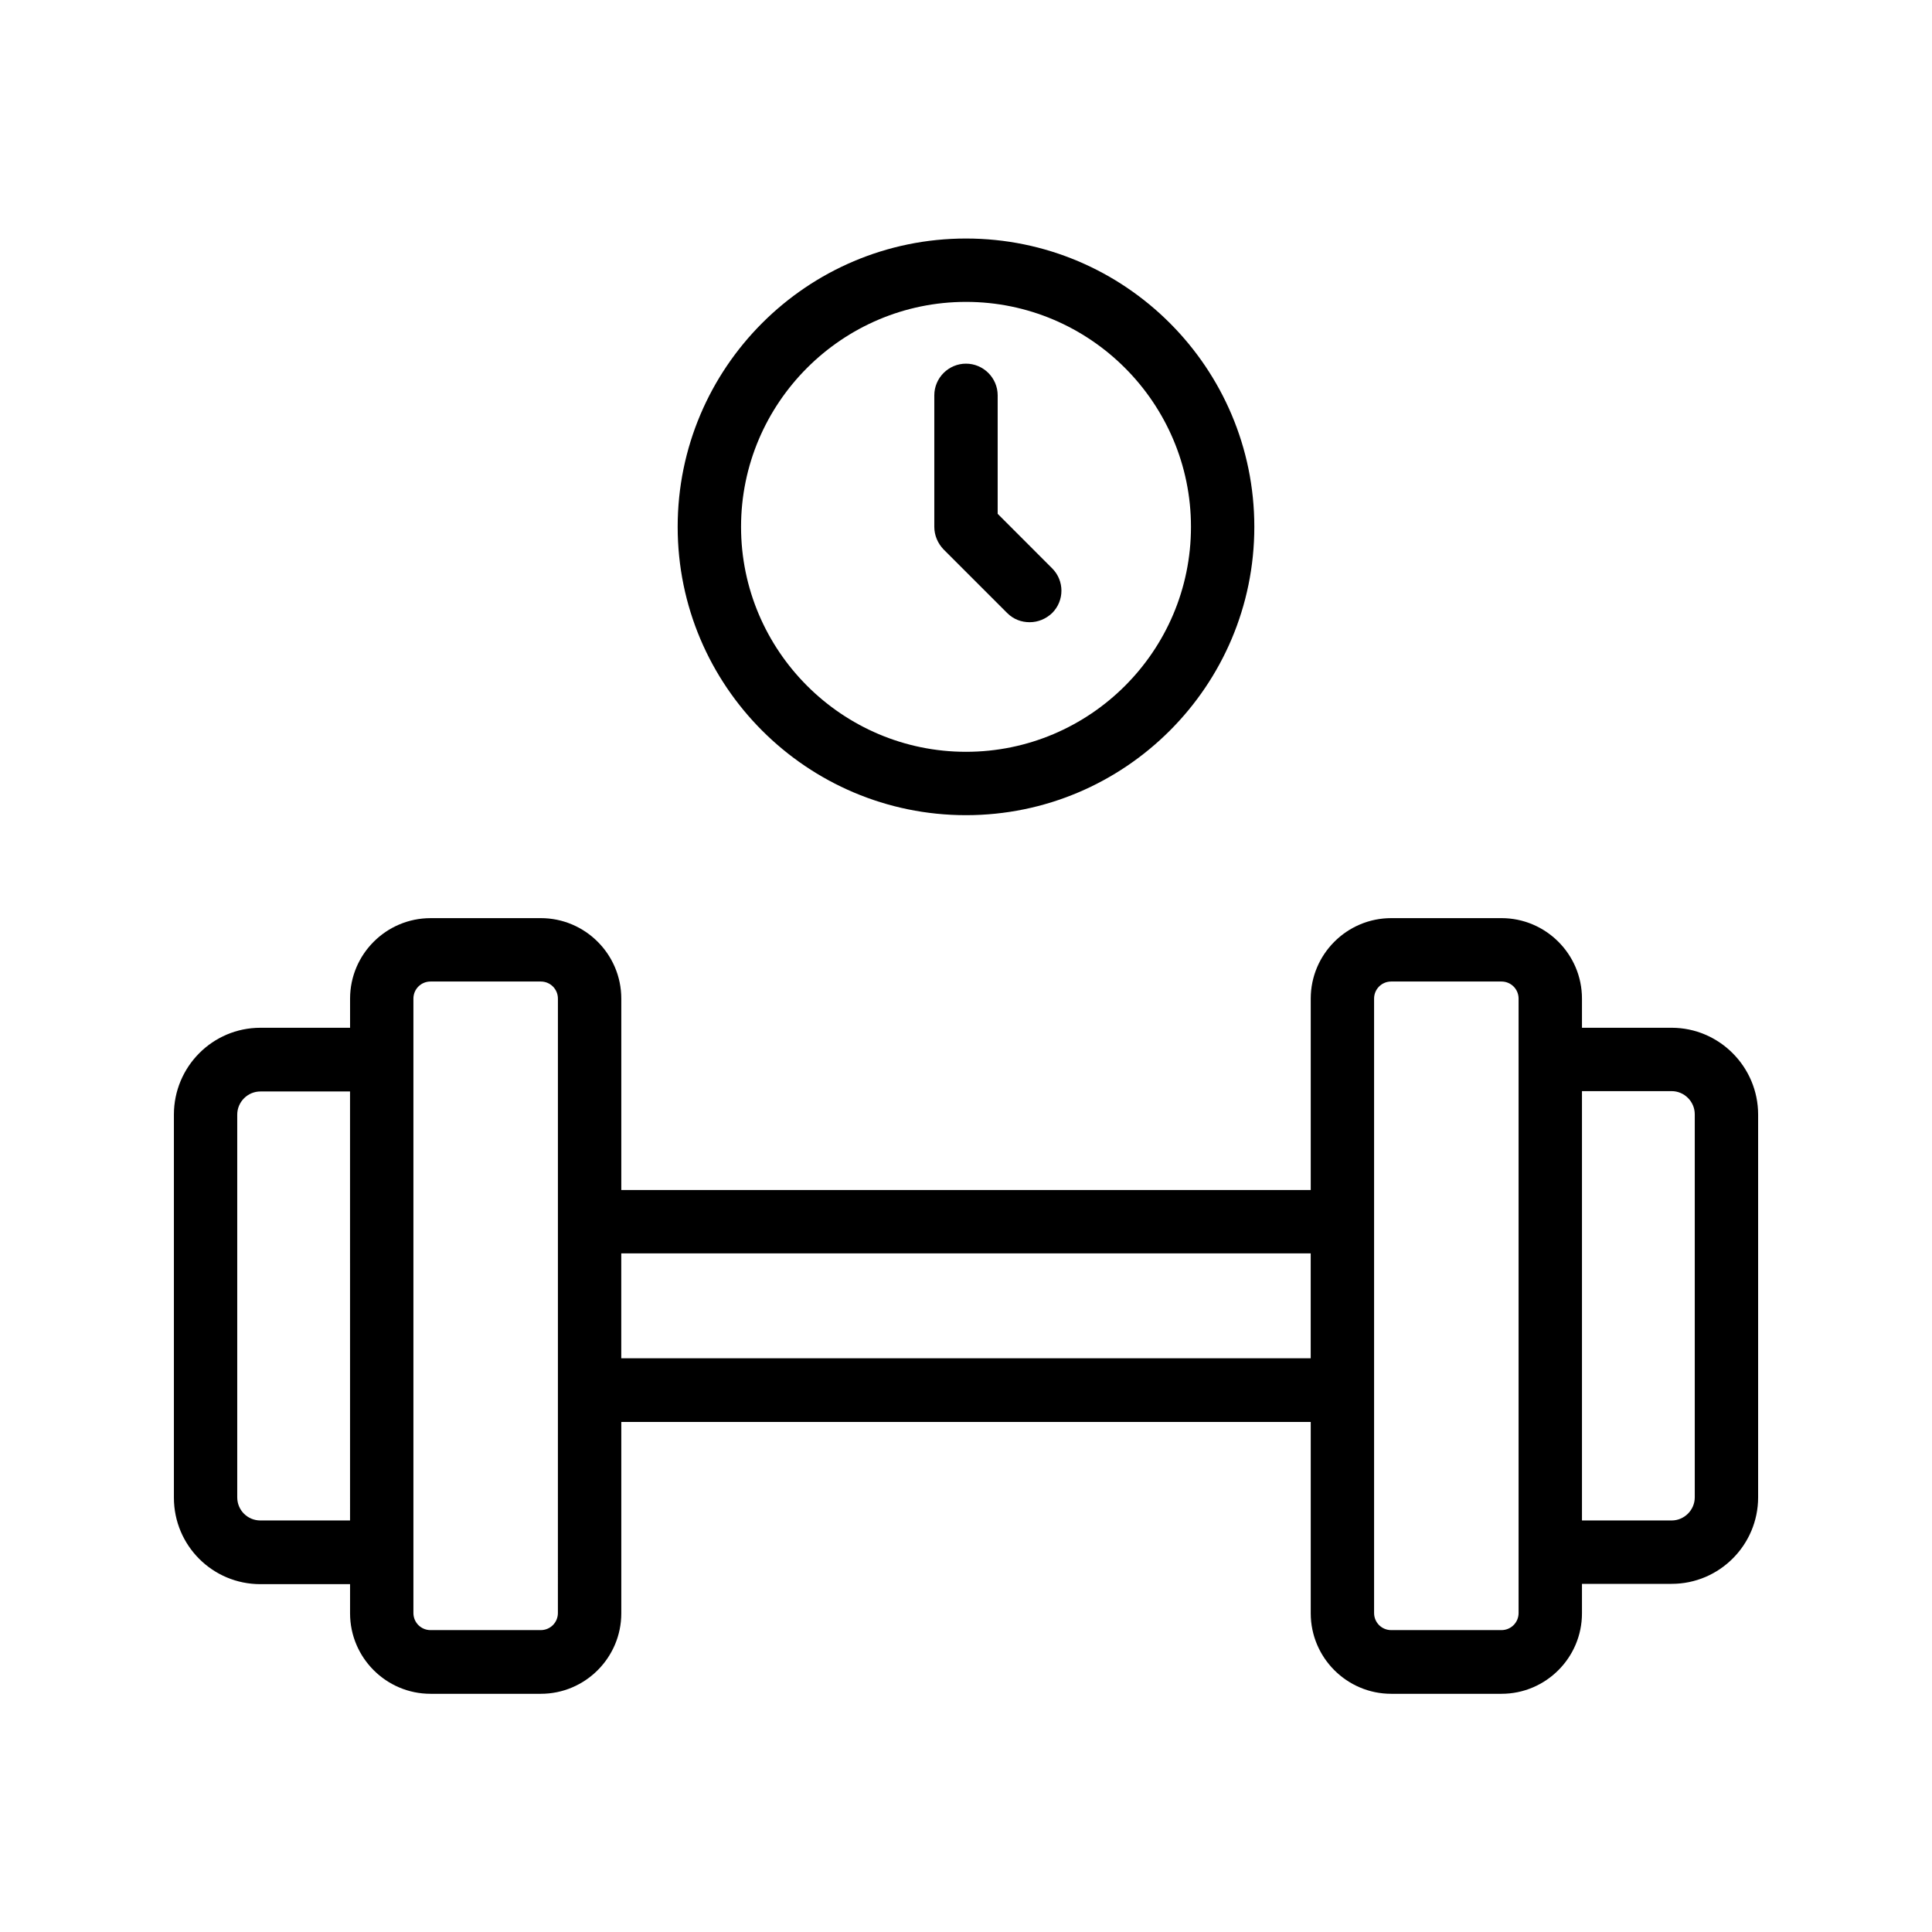
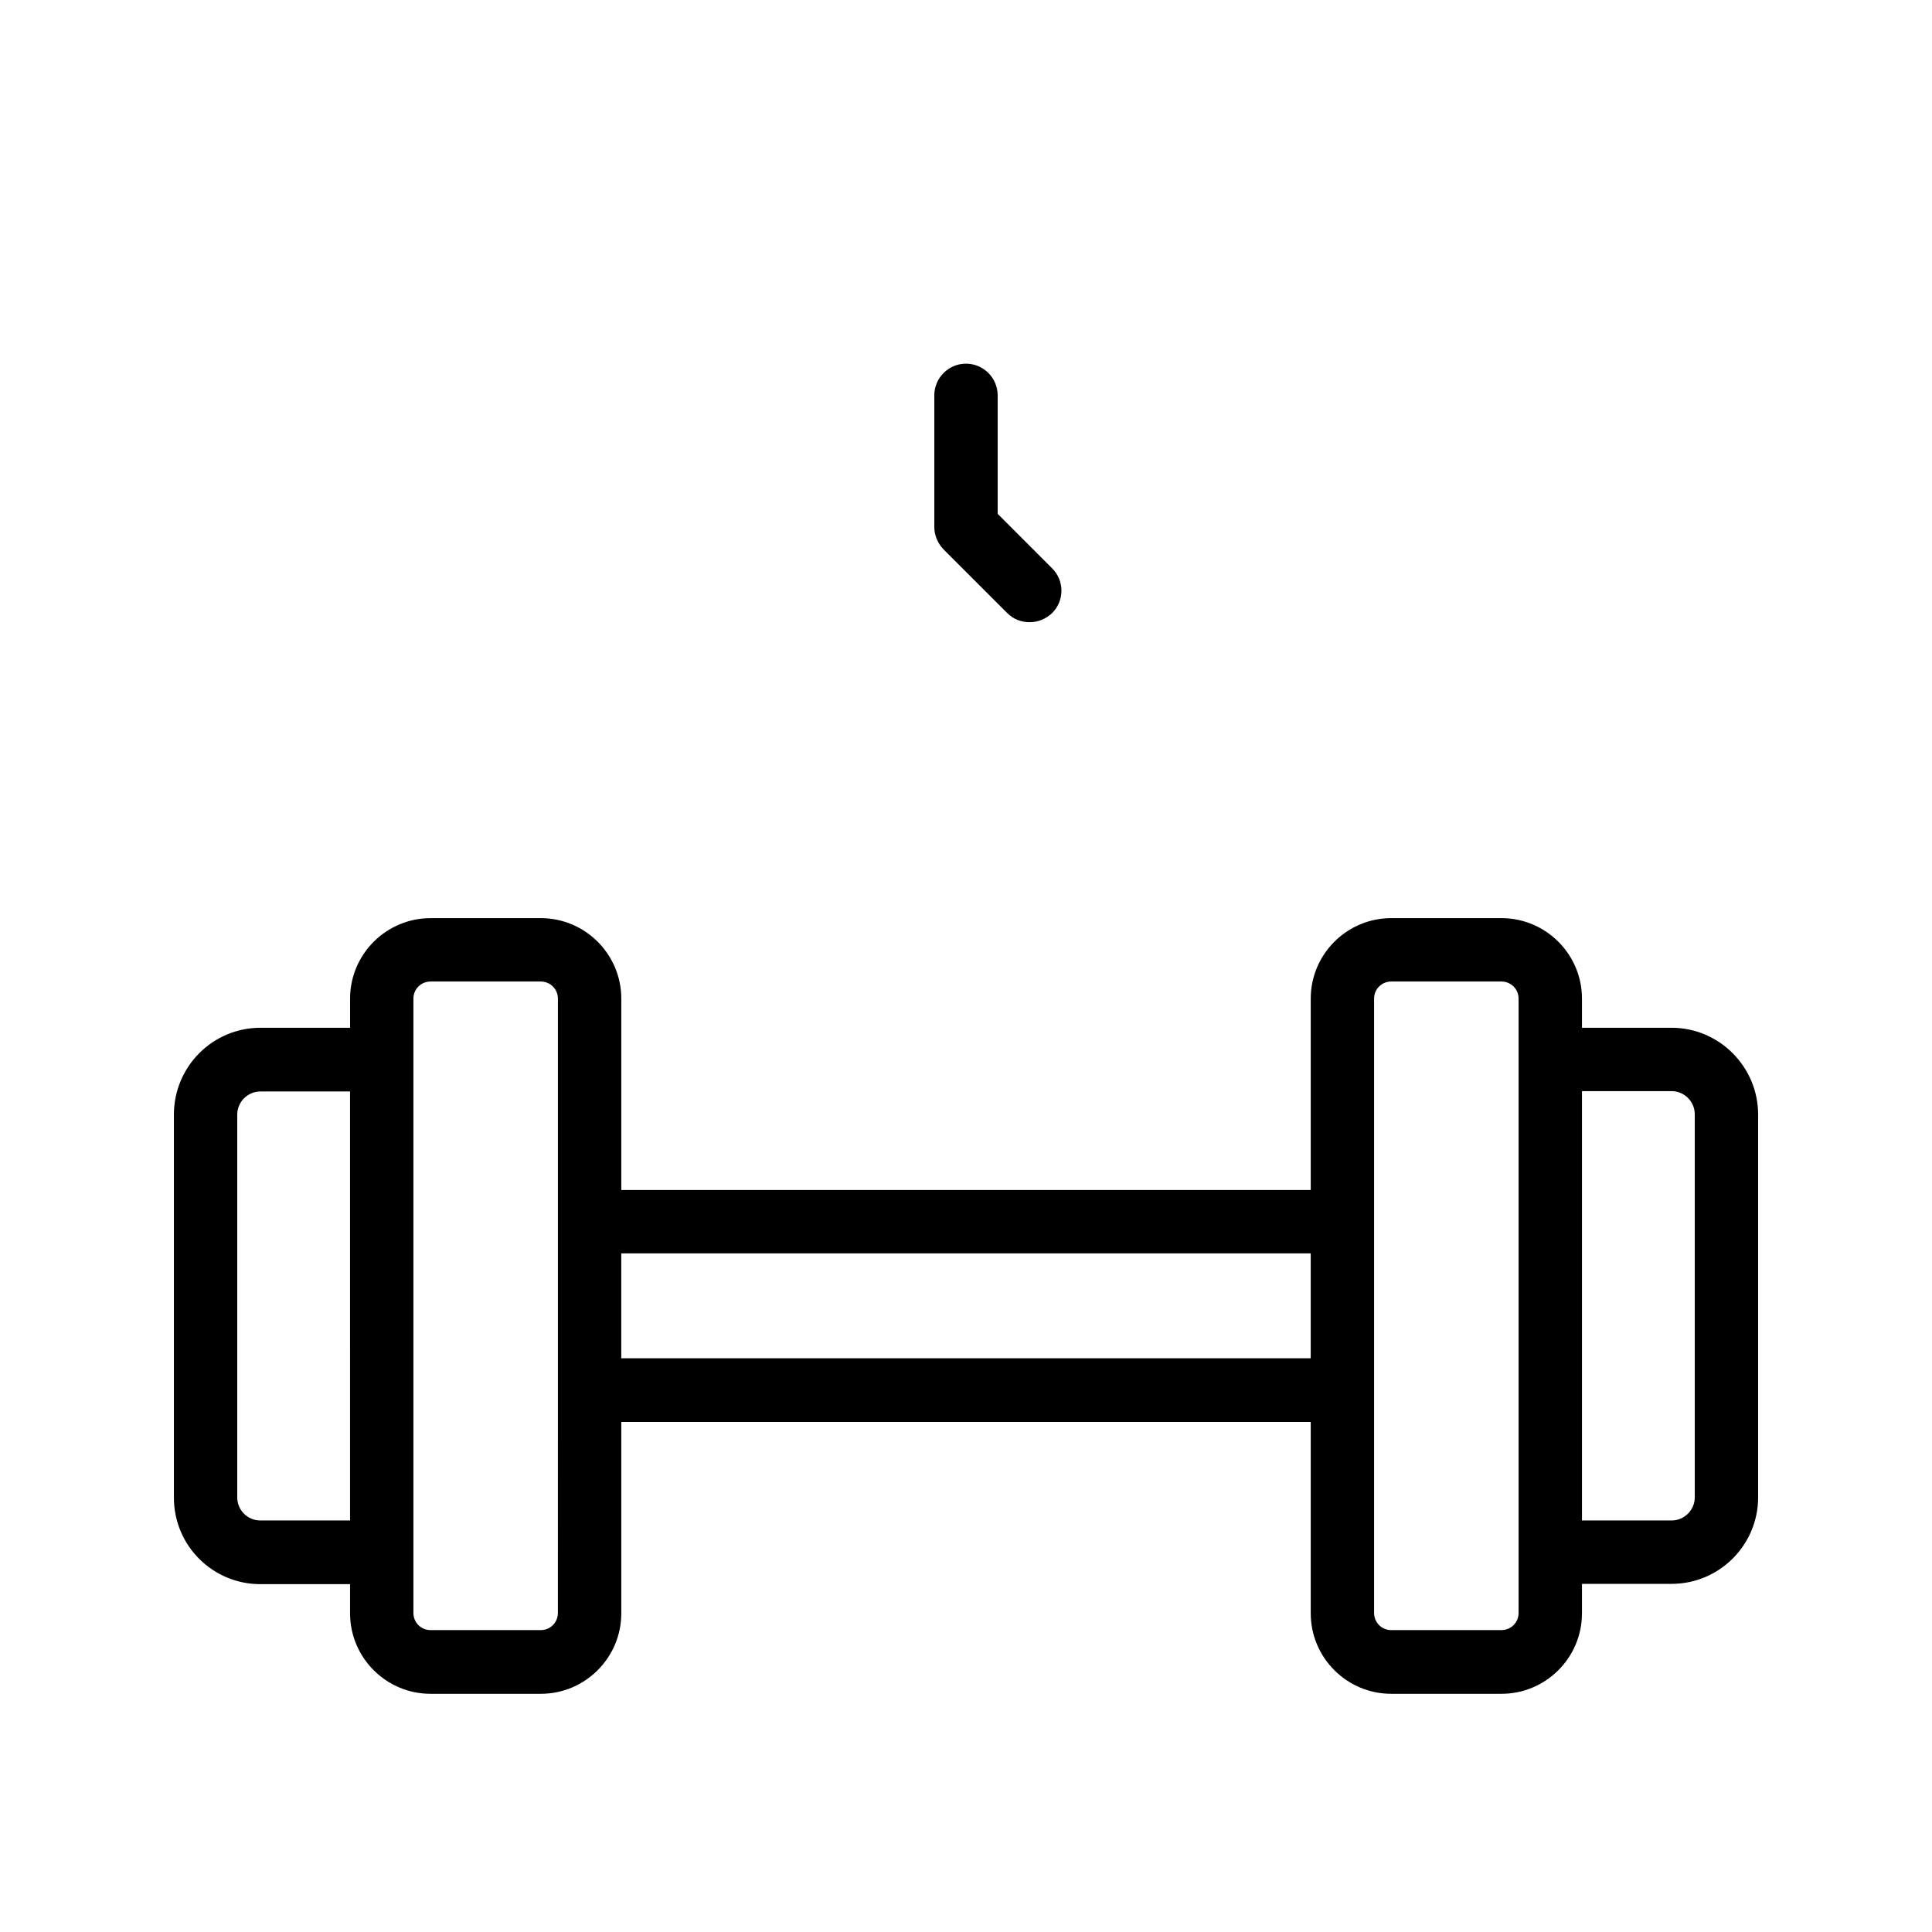
<svg xmlns="http://www.w3.org/2000/svg" fill="#000000" width="800px" height="800px" version="1.1" viewBox="144 144 512 512">
  <g>
    <path d="m587 416.37h-23.762v-7.727c0-11.754-9.574-21.328-21.328-21.328h-29.223c-11.754 0-21.328 9.574-21.328 21.328v50.719h-182.71v-50.719c0-11.754-9.574-21.328-21.328-21.328l-29.219 0.004c-11.754 0-21.328 9.574-21.328 21.328v7.727l-23.766-0.004c-12.68 0-22.922 10.328-22.922 23.008v101.52c0 12.68 10.242 22.922 22.922 22.922h23.762v7.727c0 11.754 9.574 21.328 21.328 21.328h29.223c11.754 0 21.328-9.574 21.328-21.328v-50.719h182.71v50.719c0 11.754 9.574 21.328 21.328 21.328h29.223c11.754 0 21.328-9.574 21.328-21.328v-7.809h23.762c12.68 0 22.922-10.328 22.922-22.922v-101.44c0-12.68-10.328-23.008-22.922-23.008zm-374 130.57c-3.359 0-6.129-2.684-6.129-6.129v-101.43c0-3.359 2.769-6.129 6.129-6.129h23.762l0.004 113.69zm78.848 24.52c0 2.519-2.016 4.535-4.535 4.535h-29.219c-2.519 0-4.535-2.016-4.535-4.535v-162.81c0-2.519 2.016-4.535 4.535-4.535h29.223c2.519 0 4.535 2.016 4.535 4.535v103.7zm16.793-67.508v-27.793h182.71v27.793zm237.8 67.508c0 2.519-2.016 4.535-4.535 4.535h-29.223c-2.519 0-4.535-2.016-4.535-4.535v-162.81c0-2.519 2.016-4.535 4.535-4.535h29.223c2.519 0 4.535 2.016 4.535 4.535zm46.688-30.648c0 3.359-2.769 6.129-6.129 6.129h-23.762v-113.78h23.762c3.359 0 6.129 2.769 6.129 6.129z" />
-     <path d="m323.59 283.62c0 42.152 34.258 76.41 76.41 76.41s76.41-34.258 76.41-76.41c0-42.152-34.258-76.41-76.41-76.41-42.148 0-76.41 34.258-76.41 76.41zm136.03 0c0 32.914-26.785 59.617-59.617 59.617s-59.617-26.785-59.617-59.617c0-32.832 26.785-59.617 59.617-59.617s59.617 26.785 59.617 59.617z" />
    <path d="m391.6 248.77v34.848c0 2.266 0.922 4.367 2.434 5.961l16.879 16.879c1.68 1.68 3.777 2.434 5.961 2.434s4.281-0.84 5.961-2.434c3.273-3.273 3.273-8.566 0-11.84l-14.441-14.445v-31.402c0-4.617-3.777-8.398-8.398-8.398-4.617 0-8.395 3.777-8.395 8.398z" />
  </g>
</svg>